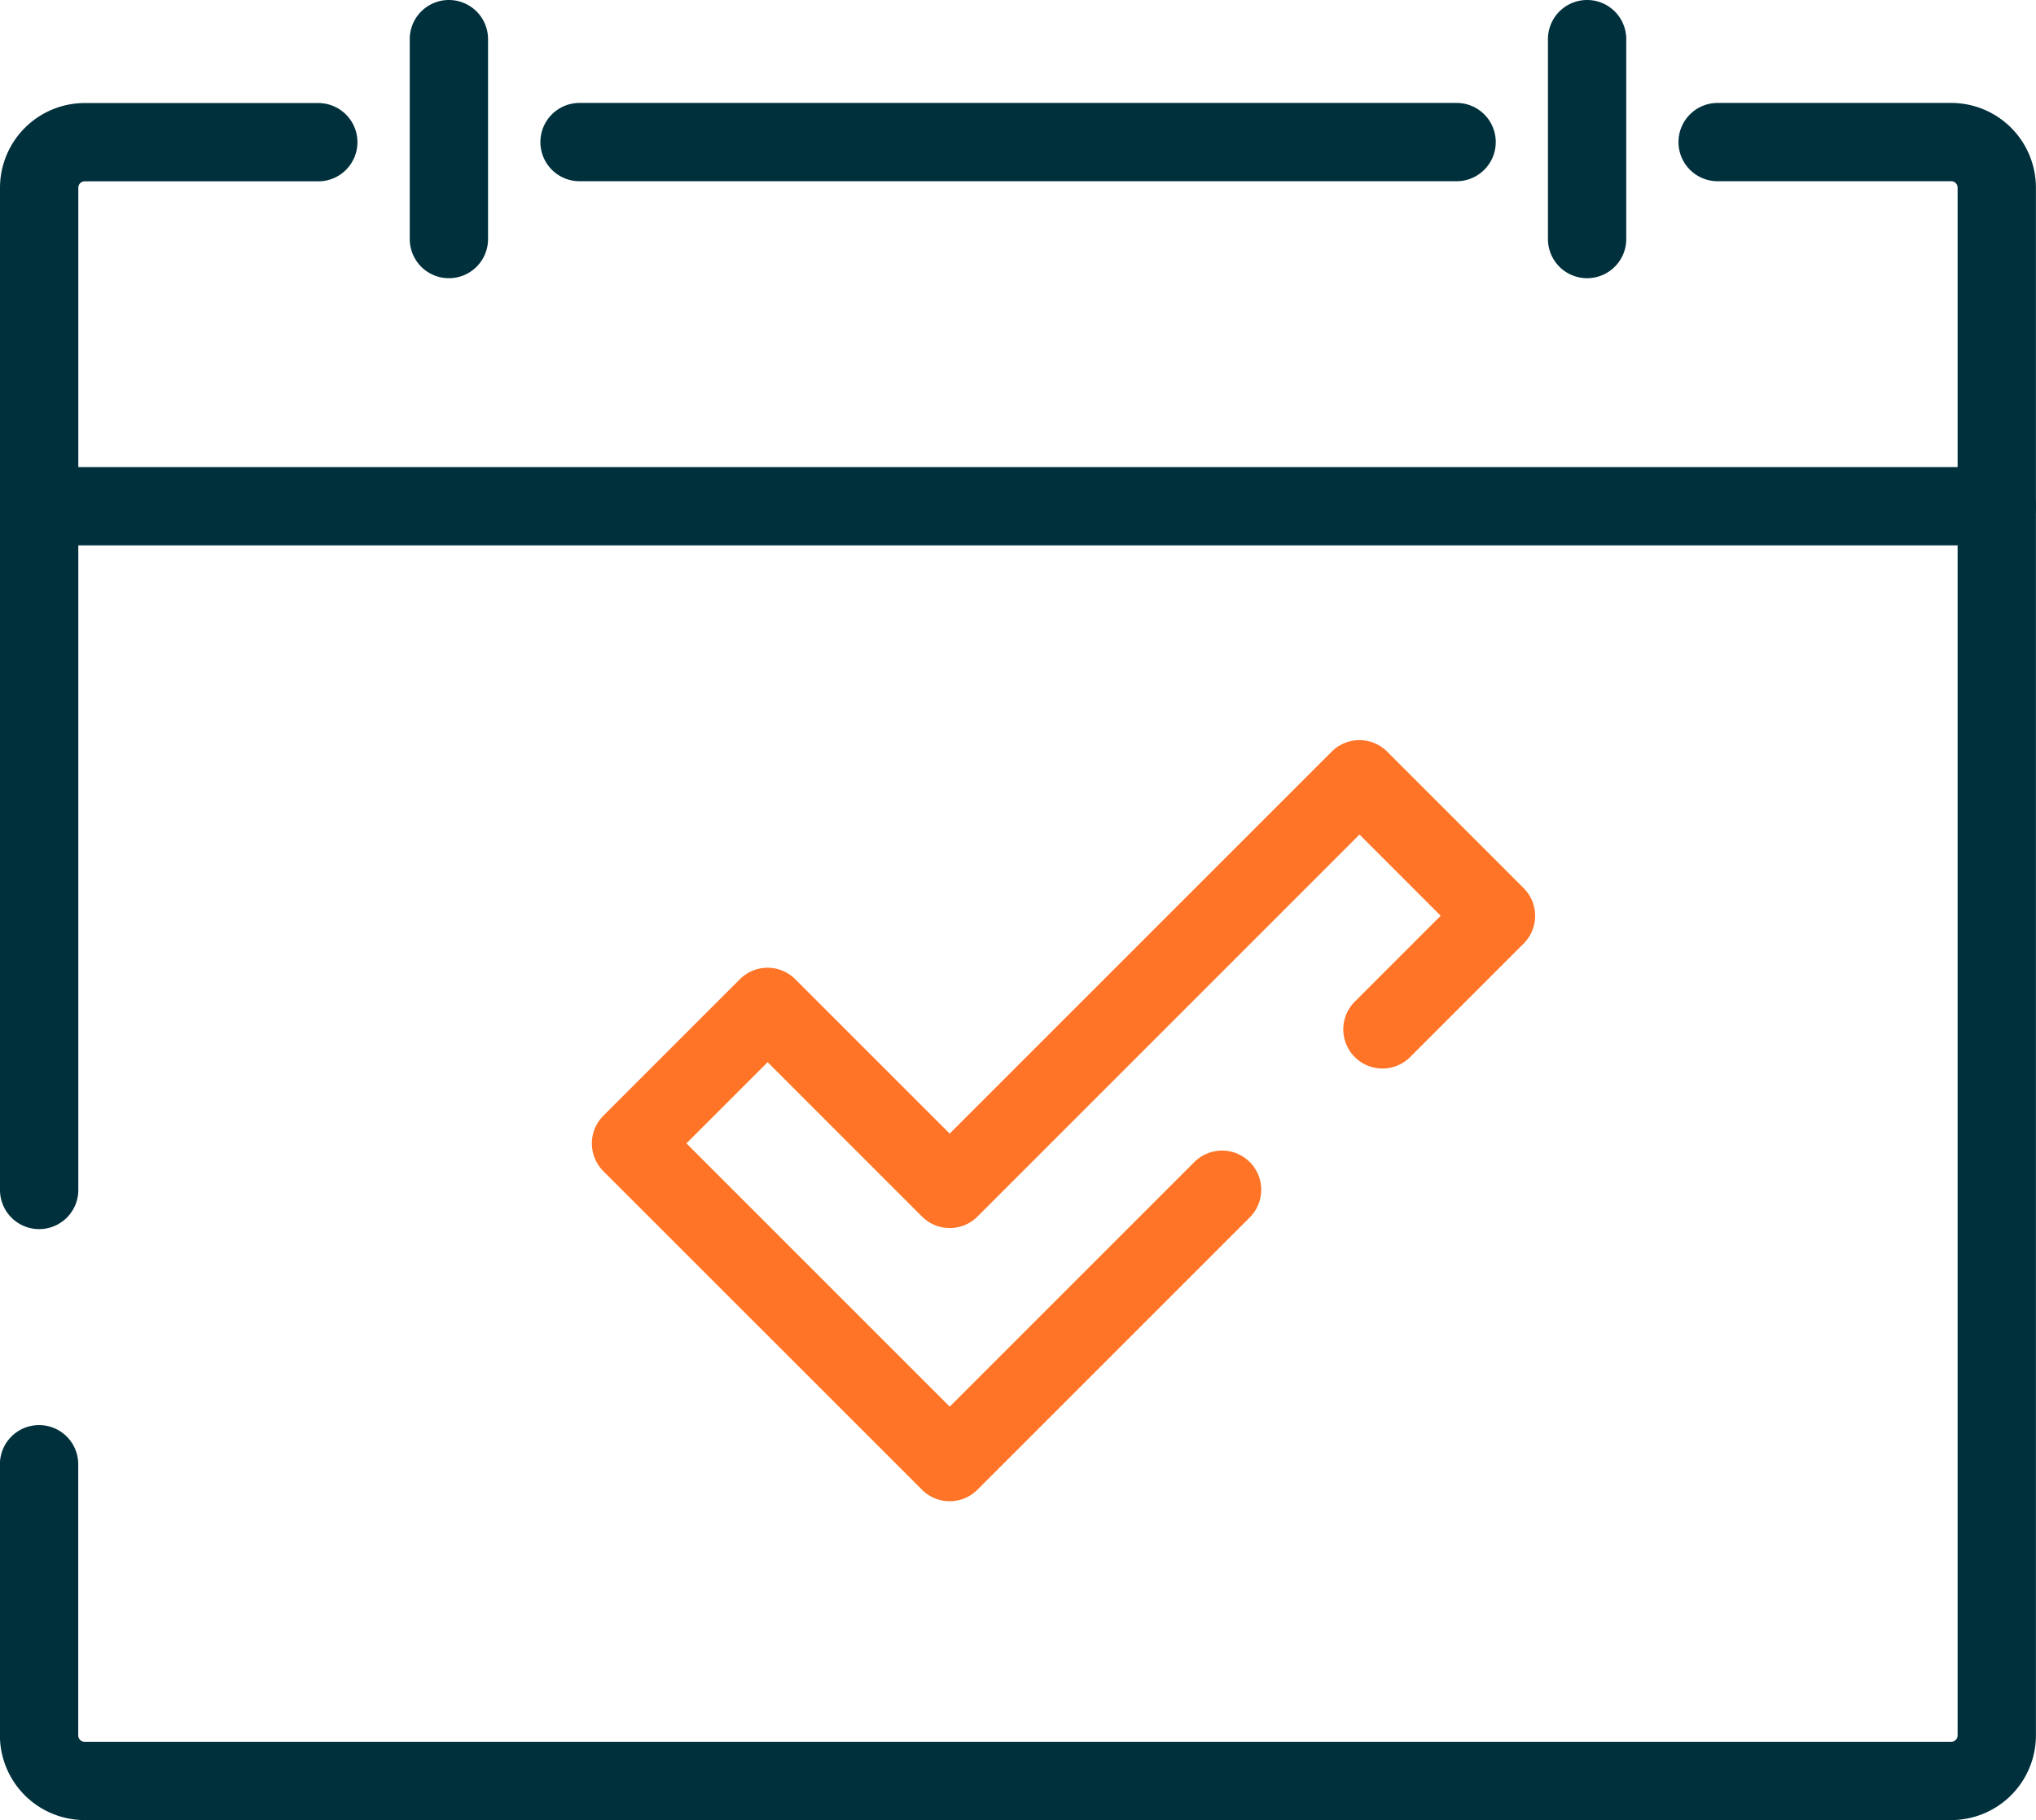
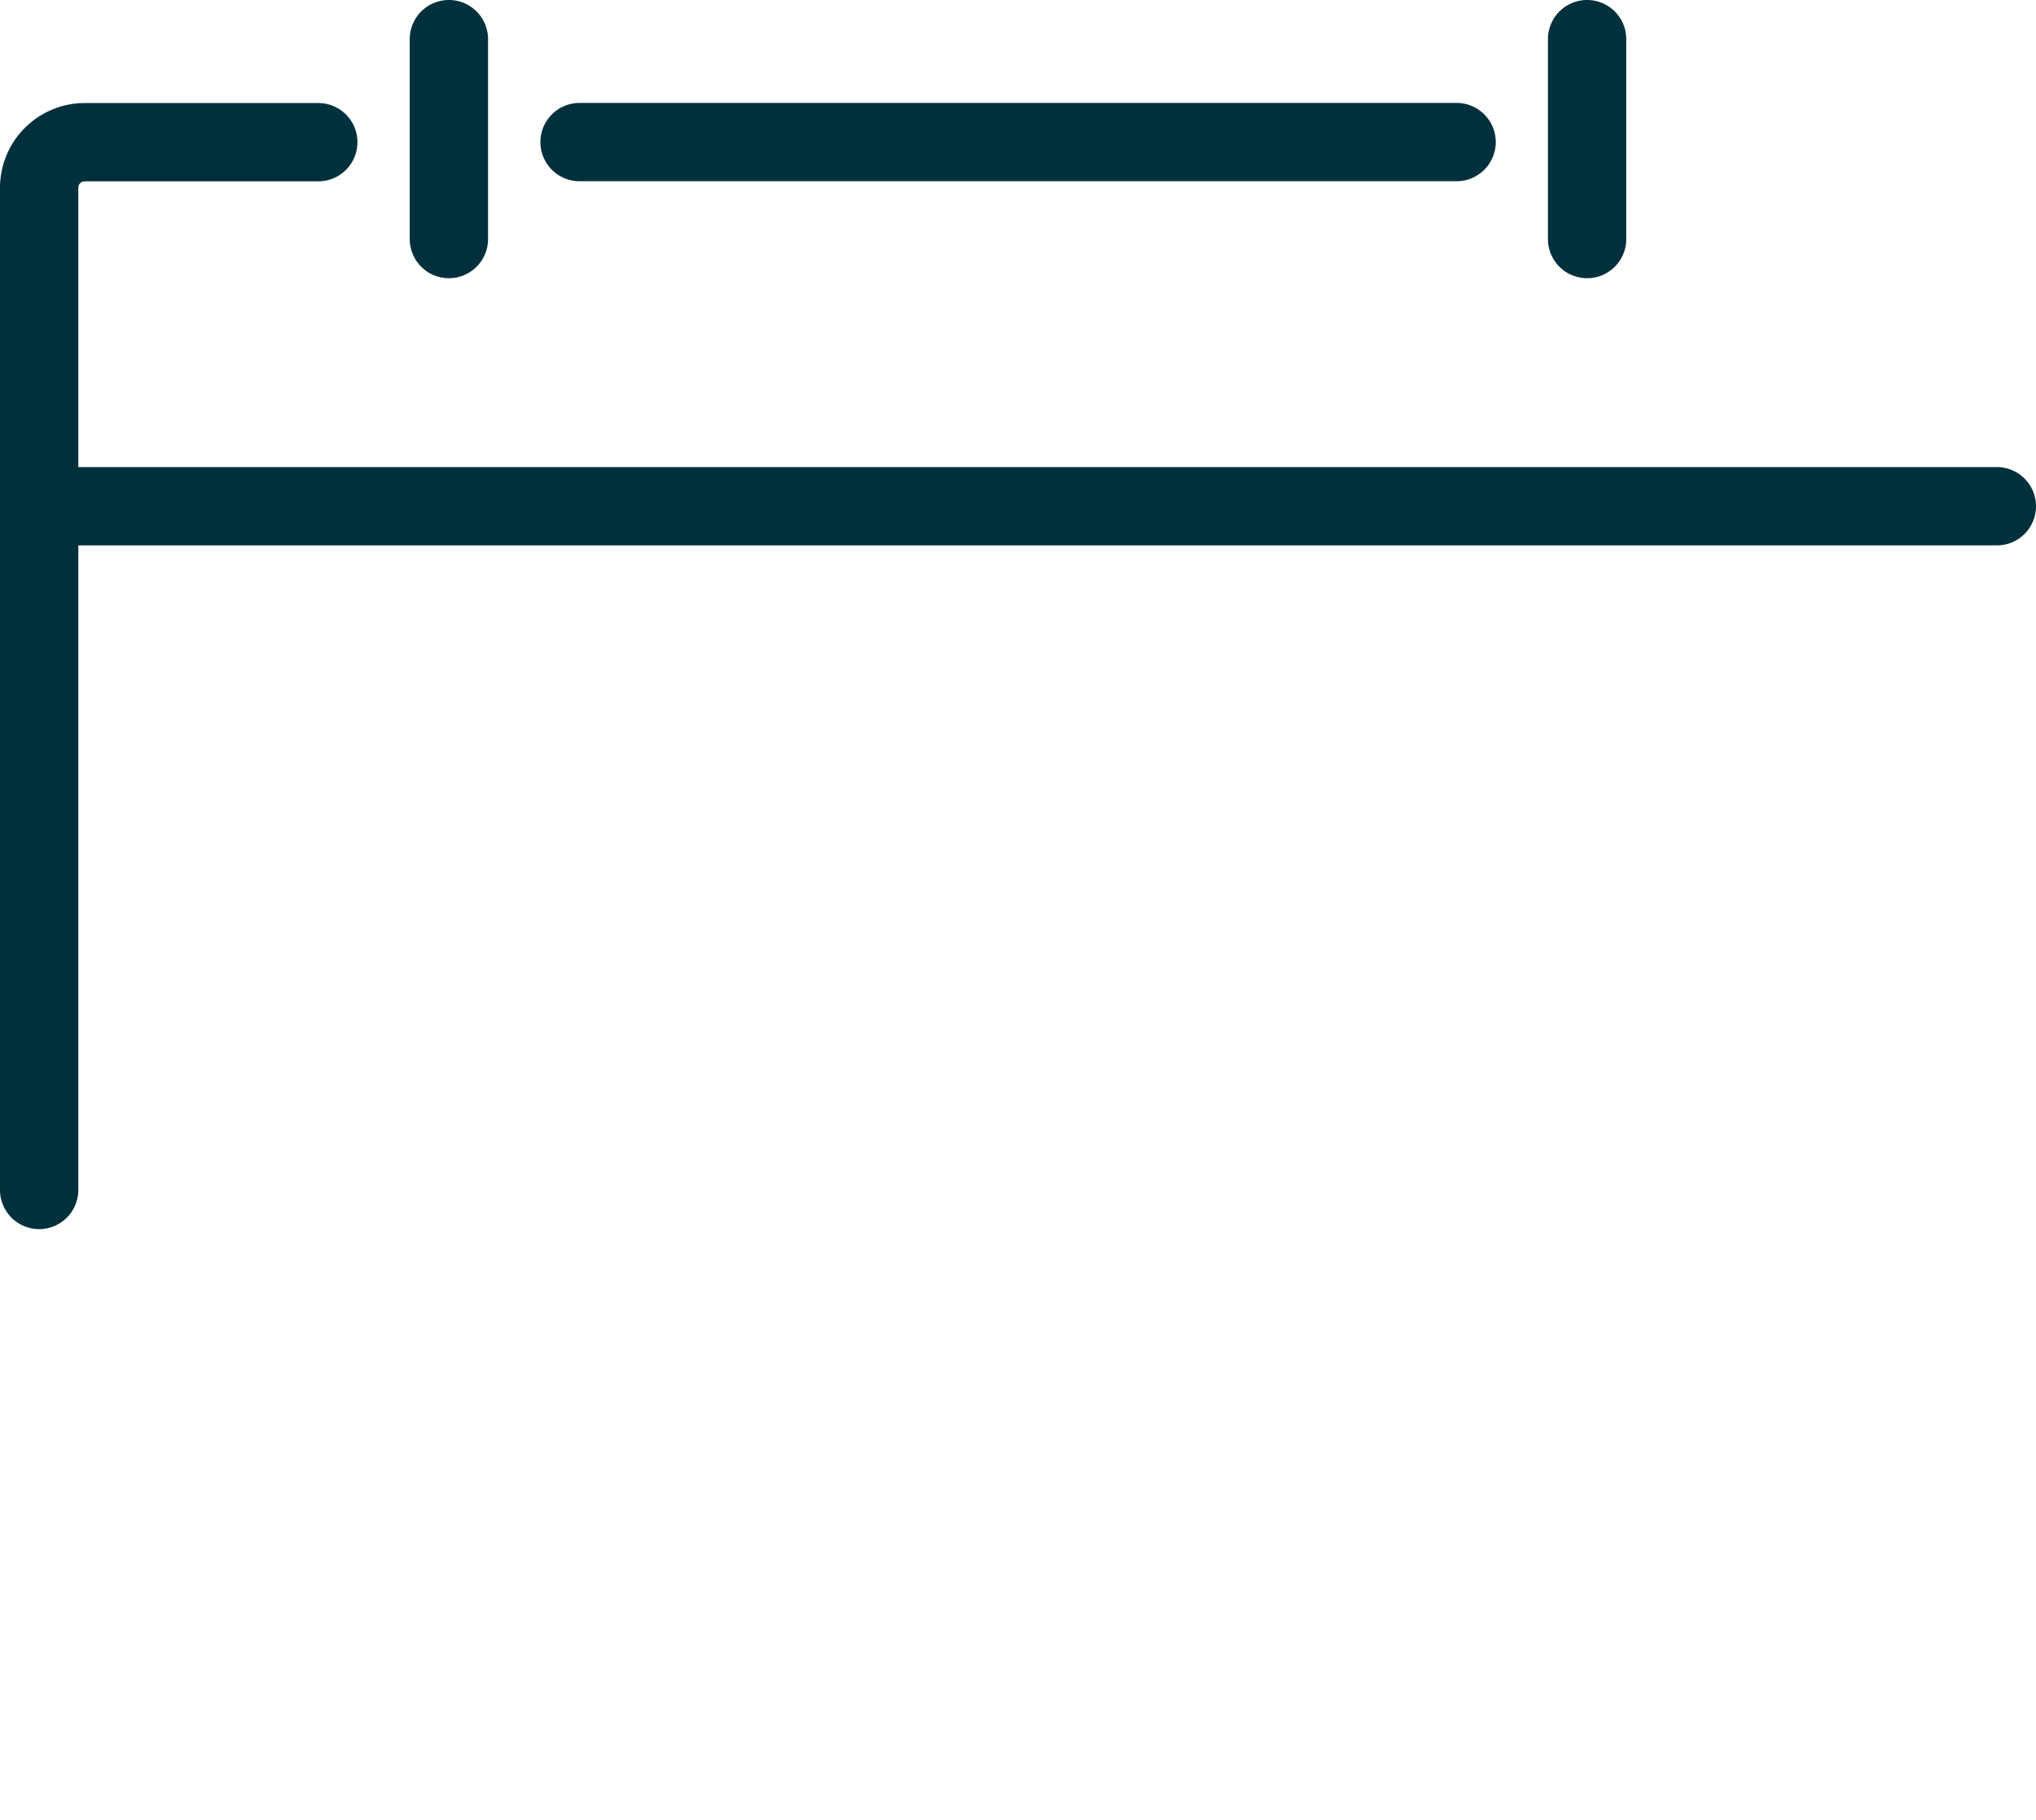
<svg xmlns="http://www.w3.org/2000/svg" width="52" height="46.489" viewBox="0 0 52 46.489">
  <g transform="translate(1 1)">
    <path d="M-197.235,548.363a1,1,0,0,1-1-1v-25.6a2.166,2.166,0,0,1,2.163-2.163h5.966a1,1,0,0,1,1,1,1,1,0,0,1-1,1h-5.966a.163.163,0,0,0-.163.163v25.6A1,1,0,0,1-197.235,548.363Z" transform="translate(197.235 -517.968)" fill="#00303c" />
-     <path d="M-148.4,563.458h-47.674a2.166,2.166,0,0,1-2.163-2.163v-6.926a1,1,0,0,1,1-1,1,1,0,0,1,1,1v6.926a.163.163,0,0,0,.163.163H-148.4a.163.163,0,0,0,.163-.163V521.76a.163.163,0,0,0-.163-.163h-5.966a1,1,0,0,1-1-1,1,1,0,0,1,1-1h5.966a2.165,2.165,0,0,1,2.163,2.163v39.534A2.165,2.165,0,0,1-148.4,563.458Z" transform="translate(197.235 -517.968)" fill="#00303c" />
    <path d="M50,1H0A1,1,0,0,1-1,0,1,1,0,0,1,0-1H50a1,1,0,0,1,1,1A1,1,0,0,1,50,1Z" transform="translate(0 11.931)" fill="#00303c" />
    <path d="M0,6.106a1,1,0,0,1-1-1V0A1,1,0,0,1,0-1,1,1,0,0,1,1,0V5.106A1,1,0,0,1,0,6.106Z" transform="translate(39.535 0)" fill="#00303c" />
    <path d="M22.4,1H0A1,1,0,0,1-1,0,1,1,0,0,1,0-1H22.4a1,1,0,0,1,1,1A1,1,0,0,1,22.4,1Z" transform="translate(13.802 2.629)" fill="#00303c" />
    <path d="M0,6.106a1,1,0,0,1-1-1V0A1,1,0,0,1,0-1,1,1,0,0,1,1,0V5.106A1,1,0,0,1,0,6.106Z" transform="translate(10.465 0)" fill="#00303c" />
-     <path d="M-156.071,574.6a1,1,0,0,1-.707-.293l-8.14-8.139a1,1,0,0,1,0-1.414l3.488-3.488a1,1,0,0,1,.707-.293,1,1,0,0,1,.707.293l3.944,3.944,9.758-9.758a1,1,0,0,1,1.414,0l3.488,3.488a1,1,0,0,1,0,1.414l-2.9,2.9a1,1,0,0,1-1.414,0,1,1,0,0,1,0-1.414l2.195-2.195-2.074-2.074-9.758,9.758a1,1,0,0,1-1.414,0l-3.944-3.944-2.074,2.074,6.725,6.725,6.248-6.248a1,1,0,0,1,1.414,0,1,1,0,0,1,0,1.414l-6.955,6.955A1,1,0,0,1-156.071,574.6Z" transform="translate(179.327 -537.254)" fill="#ff7426" />
  </g>
</svg>